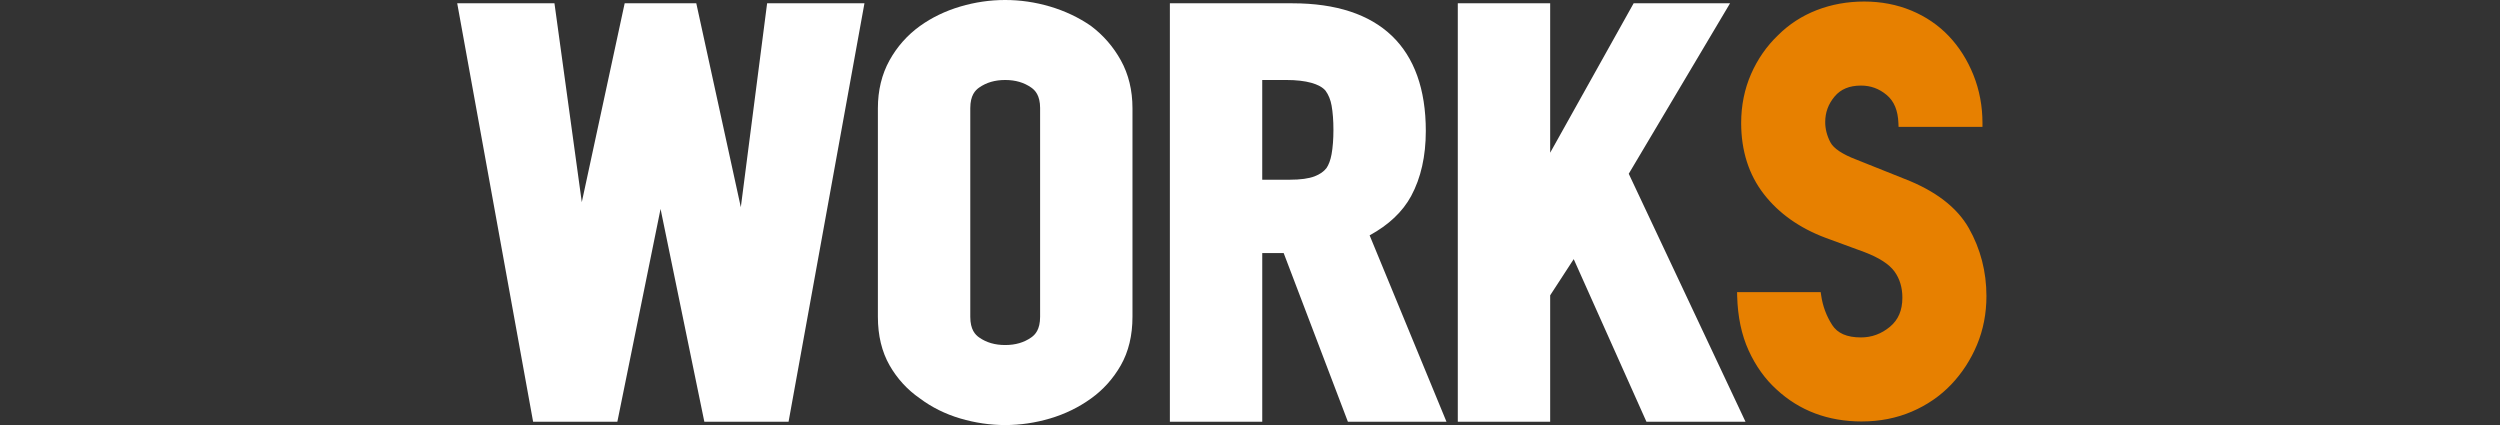
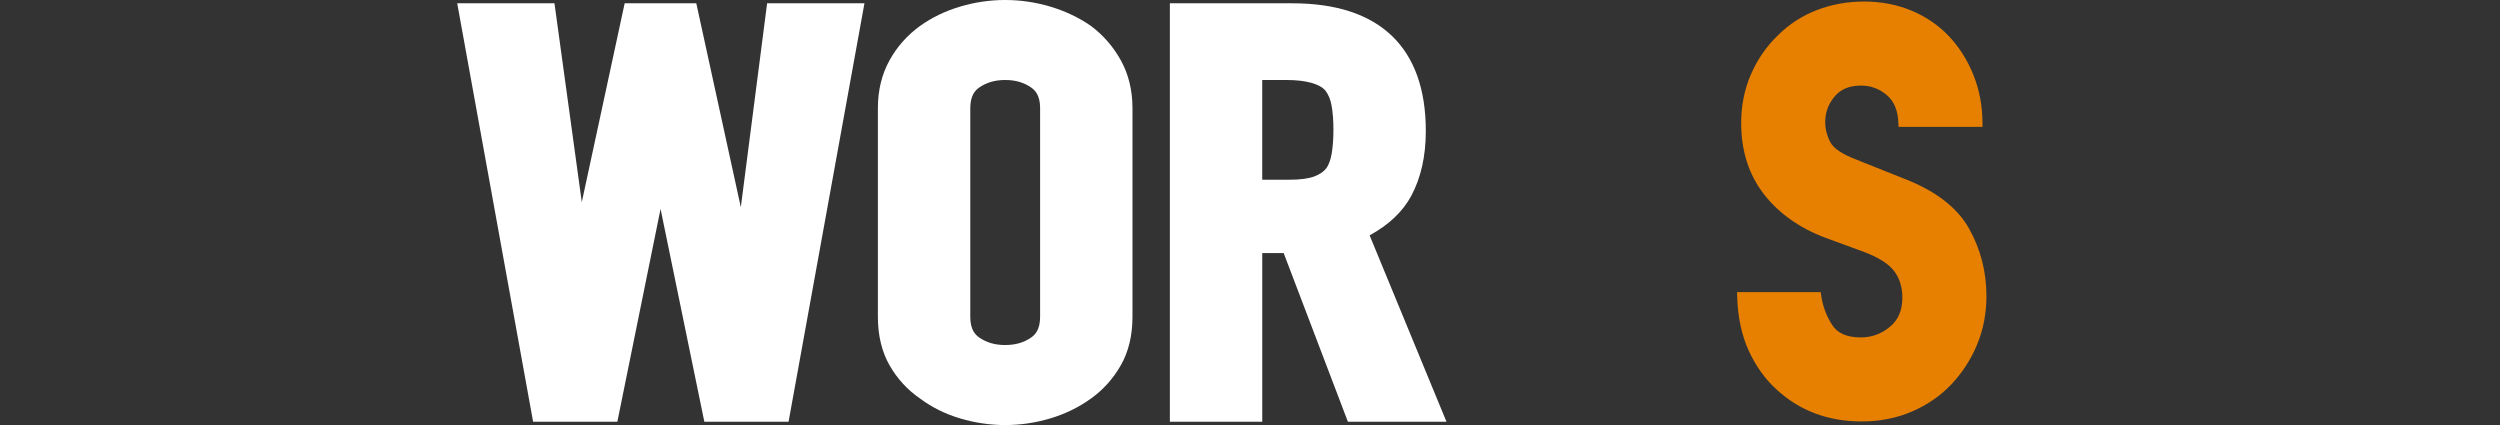
<svg xmlns="http://www.w3.org/2000/svg" id="_レイヤー_2" data-name="レイヤー 2" viewBox="0 0 320 54.407">
  <rect x="0" y="0" width="320" height="54.407" fill="#333333" stroke="none" />
  <defs>
    <style>
      .cls-1 {
        fill: none;
      }

      .cls-1, .cls-2, .cls-3 {
        stroke-width: 0px;
      }

      .cls-2 {
        fill: #fff;
      }

      .cls-3 {
        fill: #e78000;
      }
    </style>
  </defs>
  <g id="_レイヤー_1-2" data-name="レイヤー 1">
    <g>
      <rect class="cls-1" y=".203" width="320" height="54" />
      <g>
        <g>
          <polygon class="cls-2" points="94.825 26.523 89.125 .422 79.958 .422 74.47 25.874 70.971 .422 58.523 .422 68.238 53.981 79.021 53.981 84.552 26.743 90.155 53.981 100.936 53.981 110.65 .422 98.191 .422 94.825 26.523" />
          <path class="cls-2" d="M139.637,3.314c-1.563-1.078-3.322-1.911-5.228-2.476-3.784-1.118-7.715-1.118-11.492 0-1.913.567-3.651,1.405-5.168,2.495-1.615,1.166-2.925,2.645-3.894,4.395-.986,1.78-1.486,3.84-1.486,6.123v26.7c0,2.385.503,4.475,1.495,6.211.974,1.706,2.29,3.137,3.861,4.219,1.523,1.146,3.27,2.015,5.192,2.583,1.889.559,3.822.843,5.746.843,1.922,0,3.855-.284,5.746-.843,1.914-.566,3.682-1.429,5.251-2.563,1.555-1.117,2.834-2.543,3.801-4.238.993-1.737,1.496-3.827,1.496-6.212V13.851c0-2.283-.5-4.344-1.486-6.123-.963-1.739-2.236-3.212-3.835-4.414ZM133.134,13.851v26.7c0,1.655-.648,2.3-1.135,2.642-.932.653-2.023.971-3.334.971-1.313,0-2.404-.318-3.336-.972-.486-.341-1.133-.985-1.133-2.641V13.851c0-1.655.647-2.3,1.134-2.641.933-.654,2.024-.971,3.336-.971,1.31,0,2.401.318,3.334.971.487.342,1.136.988,1.136,2.642Z" />
          <path class="cls-2" d="M180.636,25.074c1.239-2.294,1.868-5.091,1.868-8.311,0-10.69-5.903-16.341-17.072-16.341h-15.688v53.559h11.824v-21.587h2.743l8.219,21.587h12.619l-9.838-23.857c2.445-1.331,4.234-3.025,5.326-5.049ZM161.567,10.239h3.085c2.537,0,4.292.5,5.018,1.373.381.522.641,1.161.773,1.899.157.882.236,1.928.236,3.11,0,1.183-.08,2.229-.236,3.11-.134.751-.371,1.375-.656,1.788-.352.449-.849.793-1.52,1.052-.747.287-1.818.433-3.183.433h-3.518v-12.764Z" />
-           <polygon class="cls-2" points="208.48 22.241 221.446 .422 209.105 .422 198.422 19.548 198.422 .422 186.598 .422 186.598 53.981 198.422 53.981 198.422 37.801 201.436 33.169 210.744 53.981 223.424 53.981 208.48 22.241" />
        </g>
        <g>
          <path class="cls-3" d="M243.495,15.739c-.068-1.761-.628-3.083-1.678-3.964-1.051-.88-2.254-1.321-3.608-1.321-1.627,0-2.882.526-3.762,1.575-.882,1.052-1.321,2.254-1.321,3.608,0,.95.236,1.88.712,2.795.473.915,1.692,1.745,3.659,2.49l6.1,2.439c3.863,1.491,6.521,3.524,7.98,6.099,1.456,2.576,2.186,5.387,2.186,8.436,0,2.169-.391,4.185-1.169,6.048-.78,1.865-1.848,3.507-3.202,4.93-1.357,1.423-2.983,2.541-4.88,3.354-1.898.813-3.965,1.22-6.201,1.22-4.203,0-7.726-1.321-10.572-3.964-1.424-1.287-2.576-2.897-3.457-4.828s-1.356-4.183-1.423-6.759h9.759c.204,1.423.694,2.744,1.475,3.964.778,1.22,2.15,1.83,4.117,1.83,1.489,0,2.829-.491,4.016-1.474,1.185-.981,1.778-2.354,1.778-4.116,0-1.423-.373-2.643-1.118-3.659-.746-1.017-2.102-1.896-4.066-2.643l-4.98-1.83c-3.253-1.22-5.812-3.032-7.676-5.438-1.864-2.404-2.795-5.336-2.795-8.792,0-2.168.406-4.183,1.22-6.048.813-1.863,1.932-3.472,3.354-4.828,1.354-1.355,2.948-2.389,4.778-3.1,1.829-.711,3.794-1.067,5.896-1.067,2.1,0,4.049.373,5.846,1.118,1.795.747,3.337,1.796,4.625,3.151,1.287,1.356,2.304,2.965,3.05,4.828.745,1.864,1.118,3.846,1.118,5.946h-9.759Z" />
          <path class="cls-3" d="M238.311,53.948c-4.312,0-7.983-1.379-10.913-4.097-1.462-1.322-2.666-3.001-3.572-4.987-.906-1.987-1.4-4.326-1.468-6.954l-.013-.513h10.706l.062.429c.193,1.348.665,2.615,1.401,3.766.687,1.076,1.896,1.599,3.696,1.599,1.365,0,2.608-.457,3.697-1.359,1.075-.891,1.597-2.111,1.597-3.731,0-1.307-.344-2.439-1.021-3.364-.683-.931-1.976-1.762-3.841-2.471l-4.975-1.828c-3.331-1.249-5.988-3.133-7.899-5.601-1.924-2.481-2.899-5.542-2.899-9.098,0-2.227.424-4.329,1.261-6.248.836-1.915,2.003-3.594,3.468-4.99,1.39-1.39,3.055-2.471,4.942-3.204,1.879-.731,3.923-1.101,6.077-1.101,2.155,0,4.187.389,6.037,1.156,1.853.771,3.466,1.87,4.796,3.268,1.326,1.397,2.386,3.075,3.152,4.987.766,1.916,1.154,3.979,1.154,6.132v.5h-10.74l-.019-.481c-.063-1.628-.554-2.806-1.5-3.6-.968-.81-2.043-1.204-3.287-1.204-1.486,0-2.591.457-3.378,1.396-.811.966-1.205,2.042-1.205,3.287,0,.865.221,1.728.656,2.564.413.799,1.554,1.557,3.393,2.253l6.108,2.442c3.948,1.524,6.719,3.65,8.23,6.316,1.493,2.642,2.25,5.563,2.25,8.683,0,2.223-.406,4.323-1.208,6.24-.8,1.911-1.911,3.62-3.301,5.082-1.399,1.467-3.097,2.634-5.045,3.469-1.952.836-4.104,1.26-6.398,1.26ZM223.377,38.397c.111,2.283.567,4.317,1.359,6.052.849,1.861,1.972,3.431,3.337,4.665,2.743,2.546,6.185,3.835,10.237,3.835,2.157,0,4.177-.397,6.004-1.179,1.824-.782,3.41-1.872,4.715-3.24,1.306-1.372,2.351-2.98,3.103-4.778.75-1.795,1.13-3.765,1.13-5.854,0-2.945-.713-5.7-2.121-8.19-1.394-2.46-3.994-4.438-7.726-5.878l-6.105-2.441c-2.097-.794-3.381-1.687-3.918-2.725-.509-.979-.768-1.998-.768-3.025,0-1.47.484-2.792,1.438-3.93.976-1.164,2.371-1.754,4.145-1.754,1.468,0,2.79.484,3.929,1.438,1.059.889,1.671,2.181,1.825,3.847h8.783c-.055-1.844-.416-3.612-1.075-5.26-.718-1.794-1.71-3.365-2.948-4.669-1.232-1.296-2.731-2.317-4.454-3.033-1.729-.717-3.631-1.08-5.654-1.08-2.029,0-3.951.348-5.714,1.033-1.757.683-3.307,1.688-4.606,2.988-1.377,1.312-2.467,2.883-3.25,4.675-.781,1.791-1.178,3.759-1.178,5.847,0,3.329.905,6.184,2.69,8.486,1.796,2.319,4.305,4.094,7.457,5.276l4.977,1.829c2.083.791,3.486,1.711,4.297,2.816.806,1.1,1.215,2.43,1.215,3.955,0,1.91-.659,3.424-1.959,4.501-1.272,1.054-2.73,1.589-4.334,1.589-2.139,0-3.666-.693-4.539-2.061-.735-1.149-1.231-2.403-1.478-3.733h-8.815Z" />
        </g>
      </g>
    </g>
  </g>
</svg>